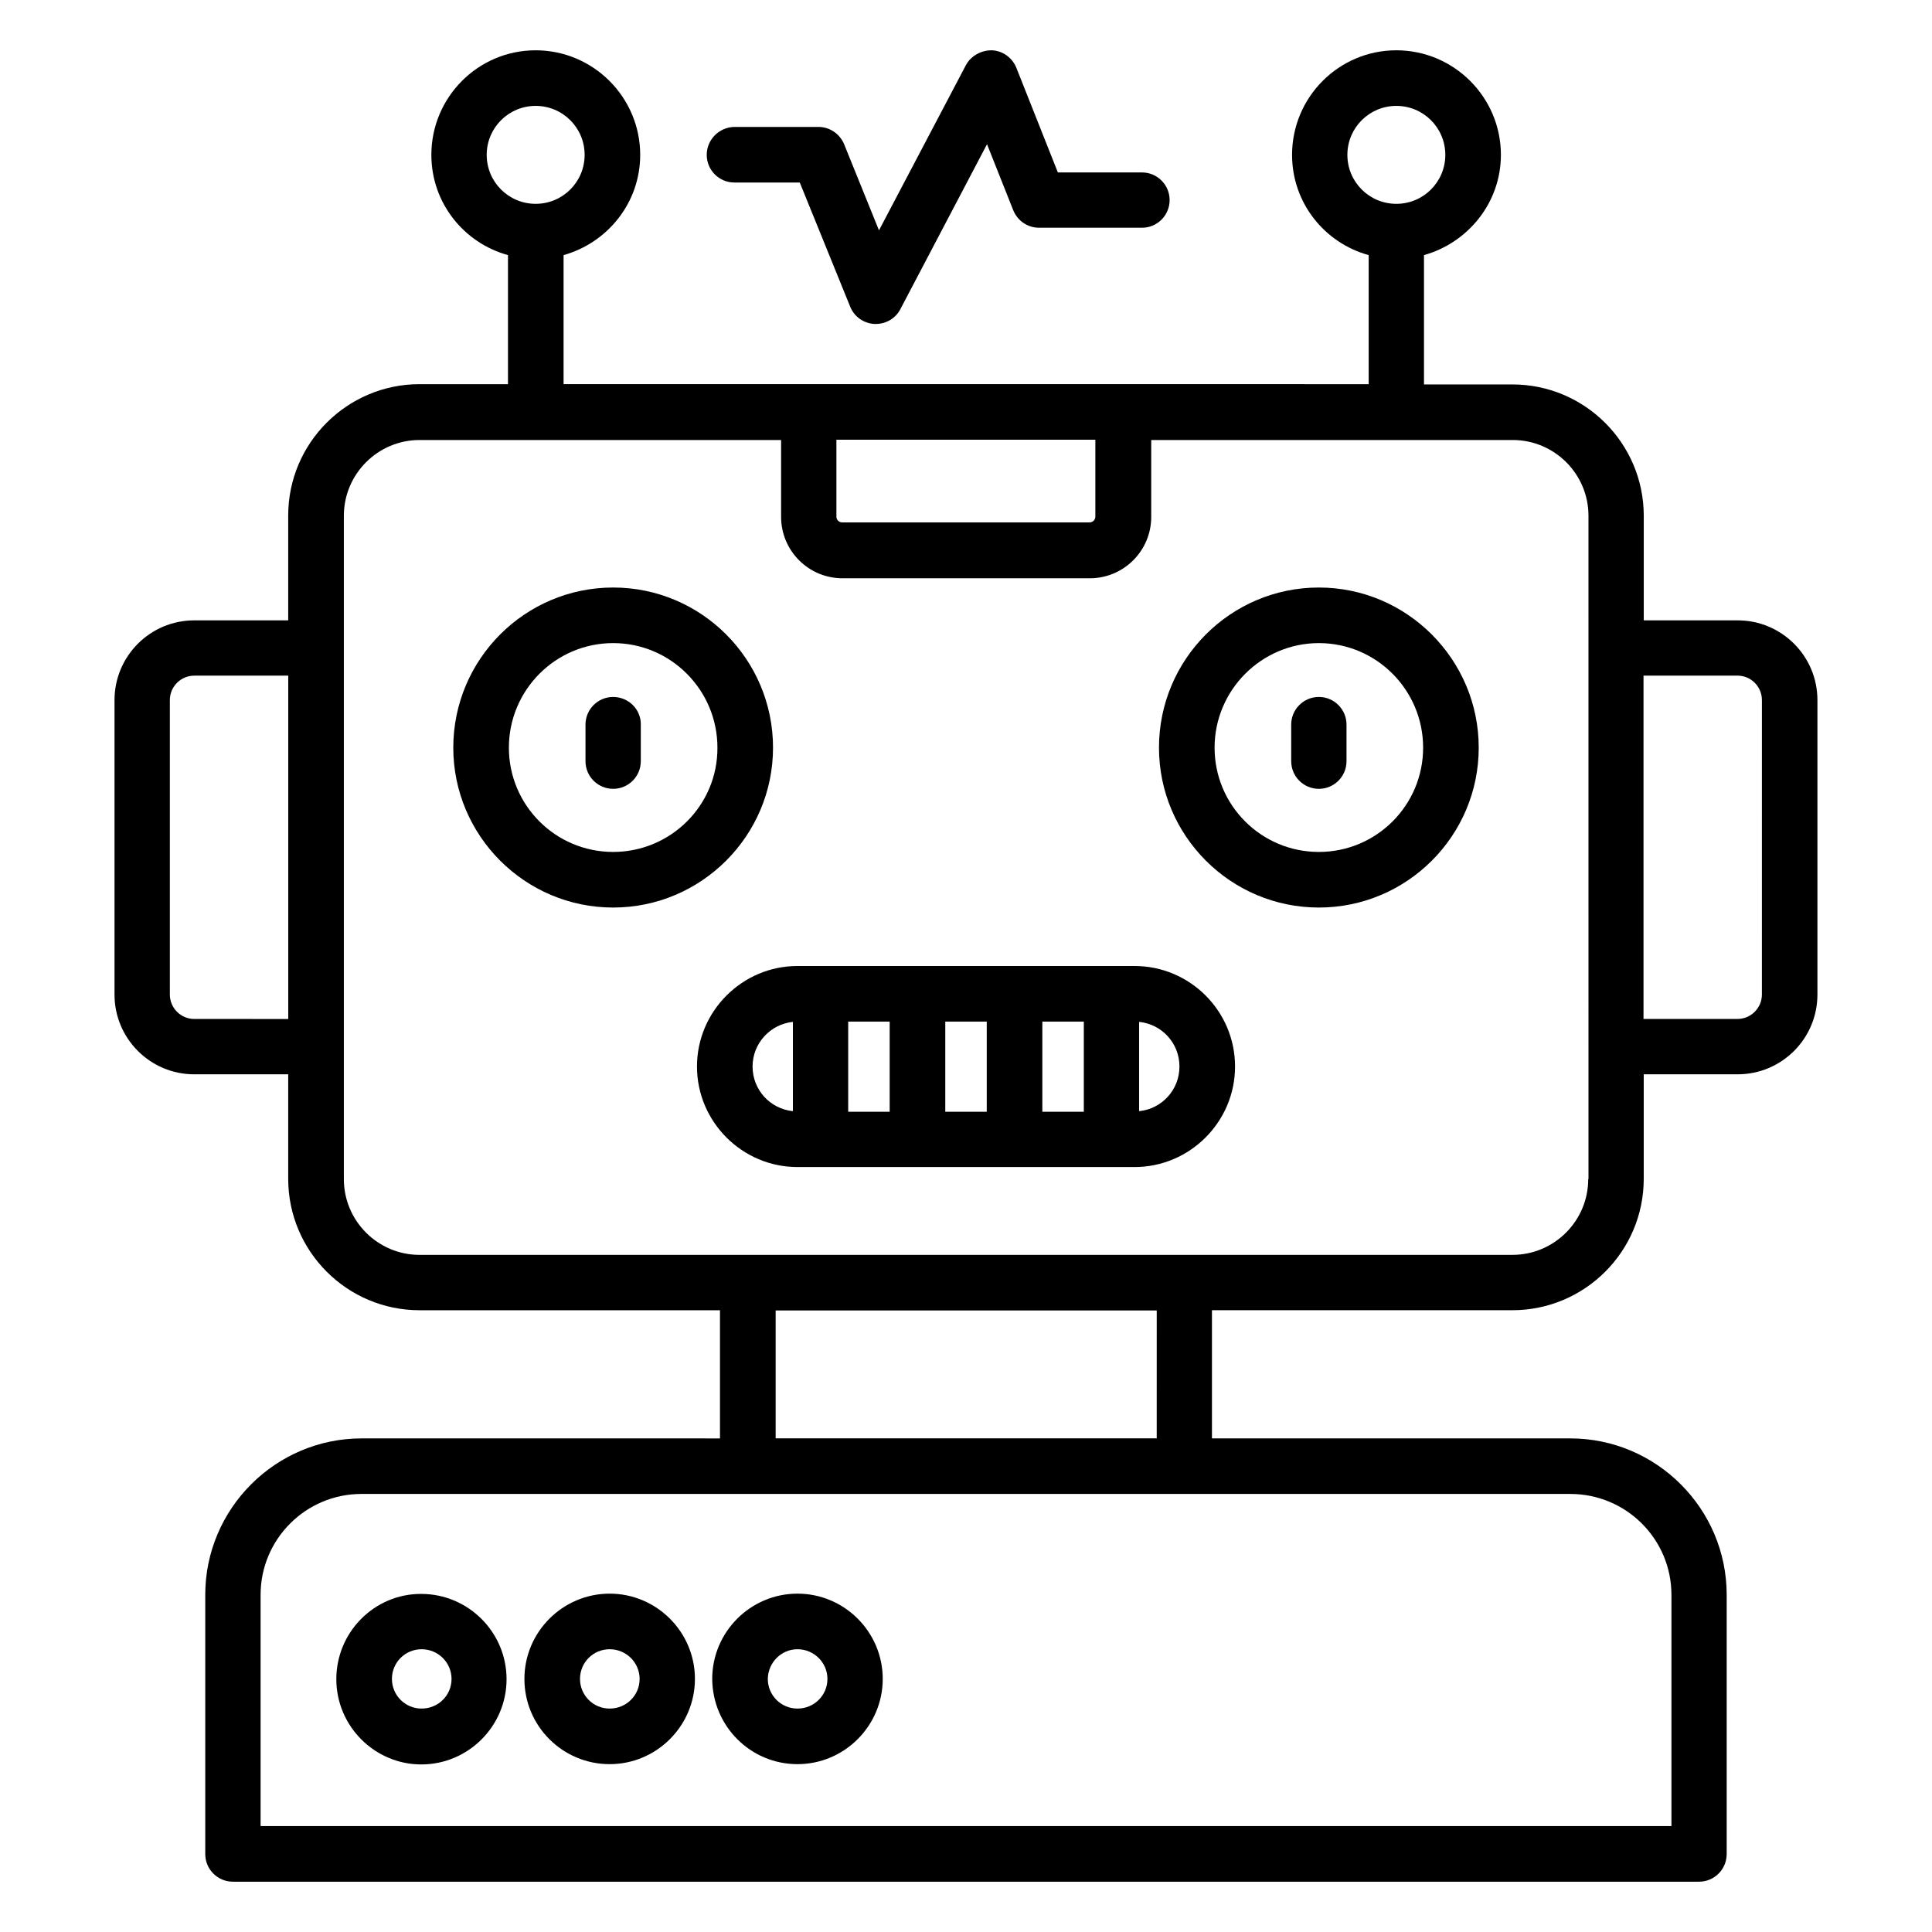
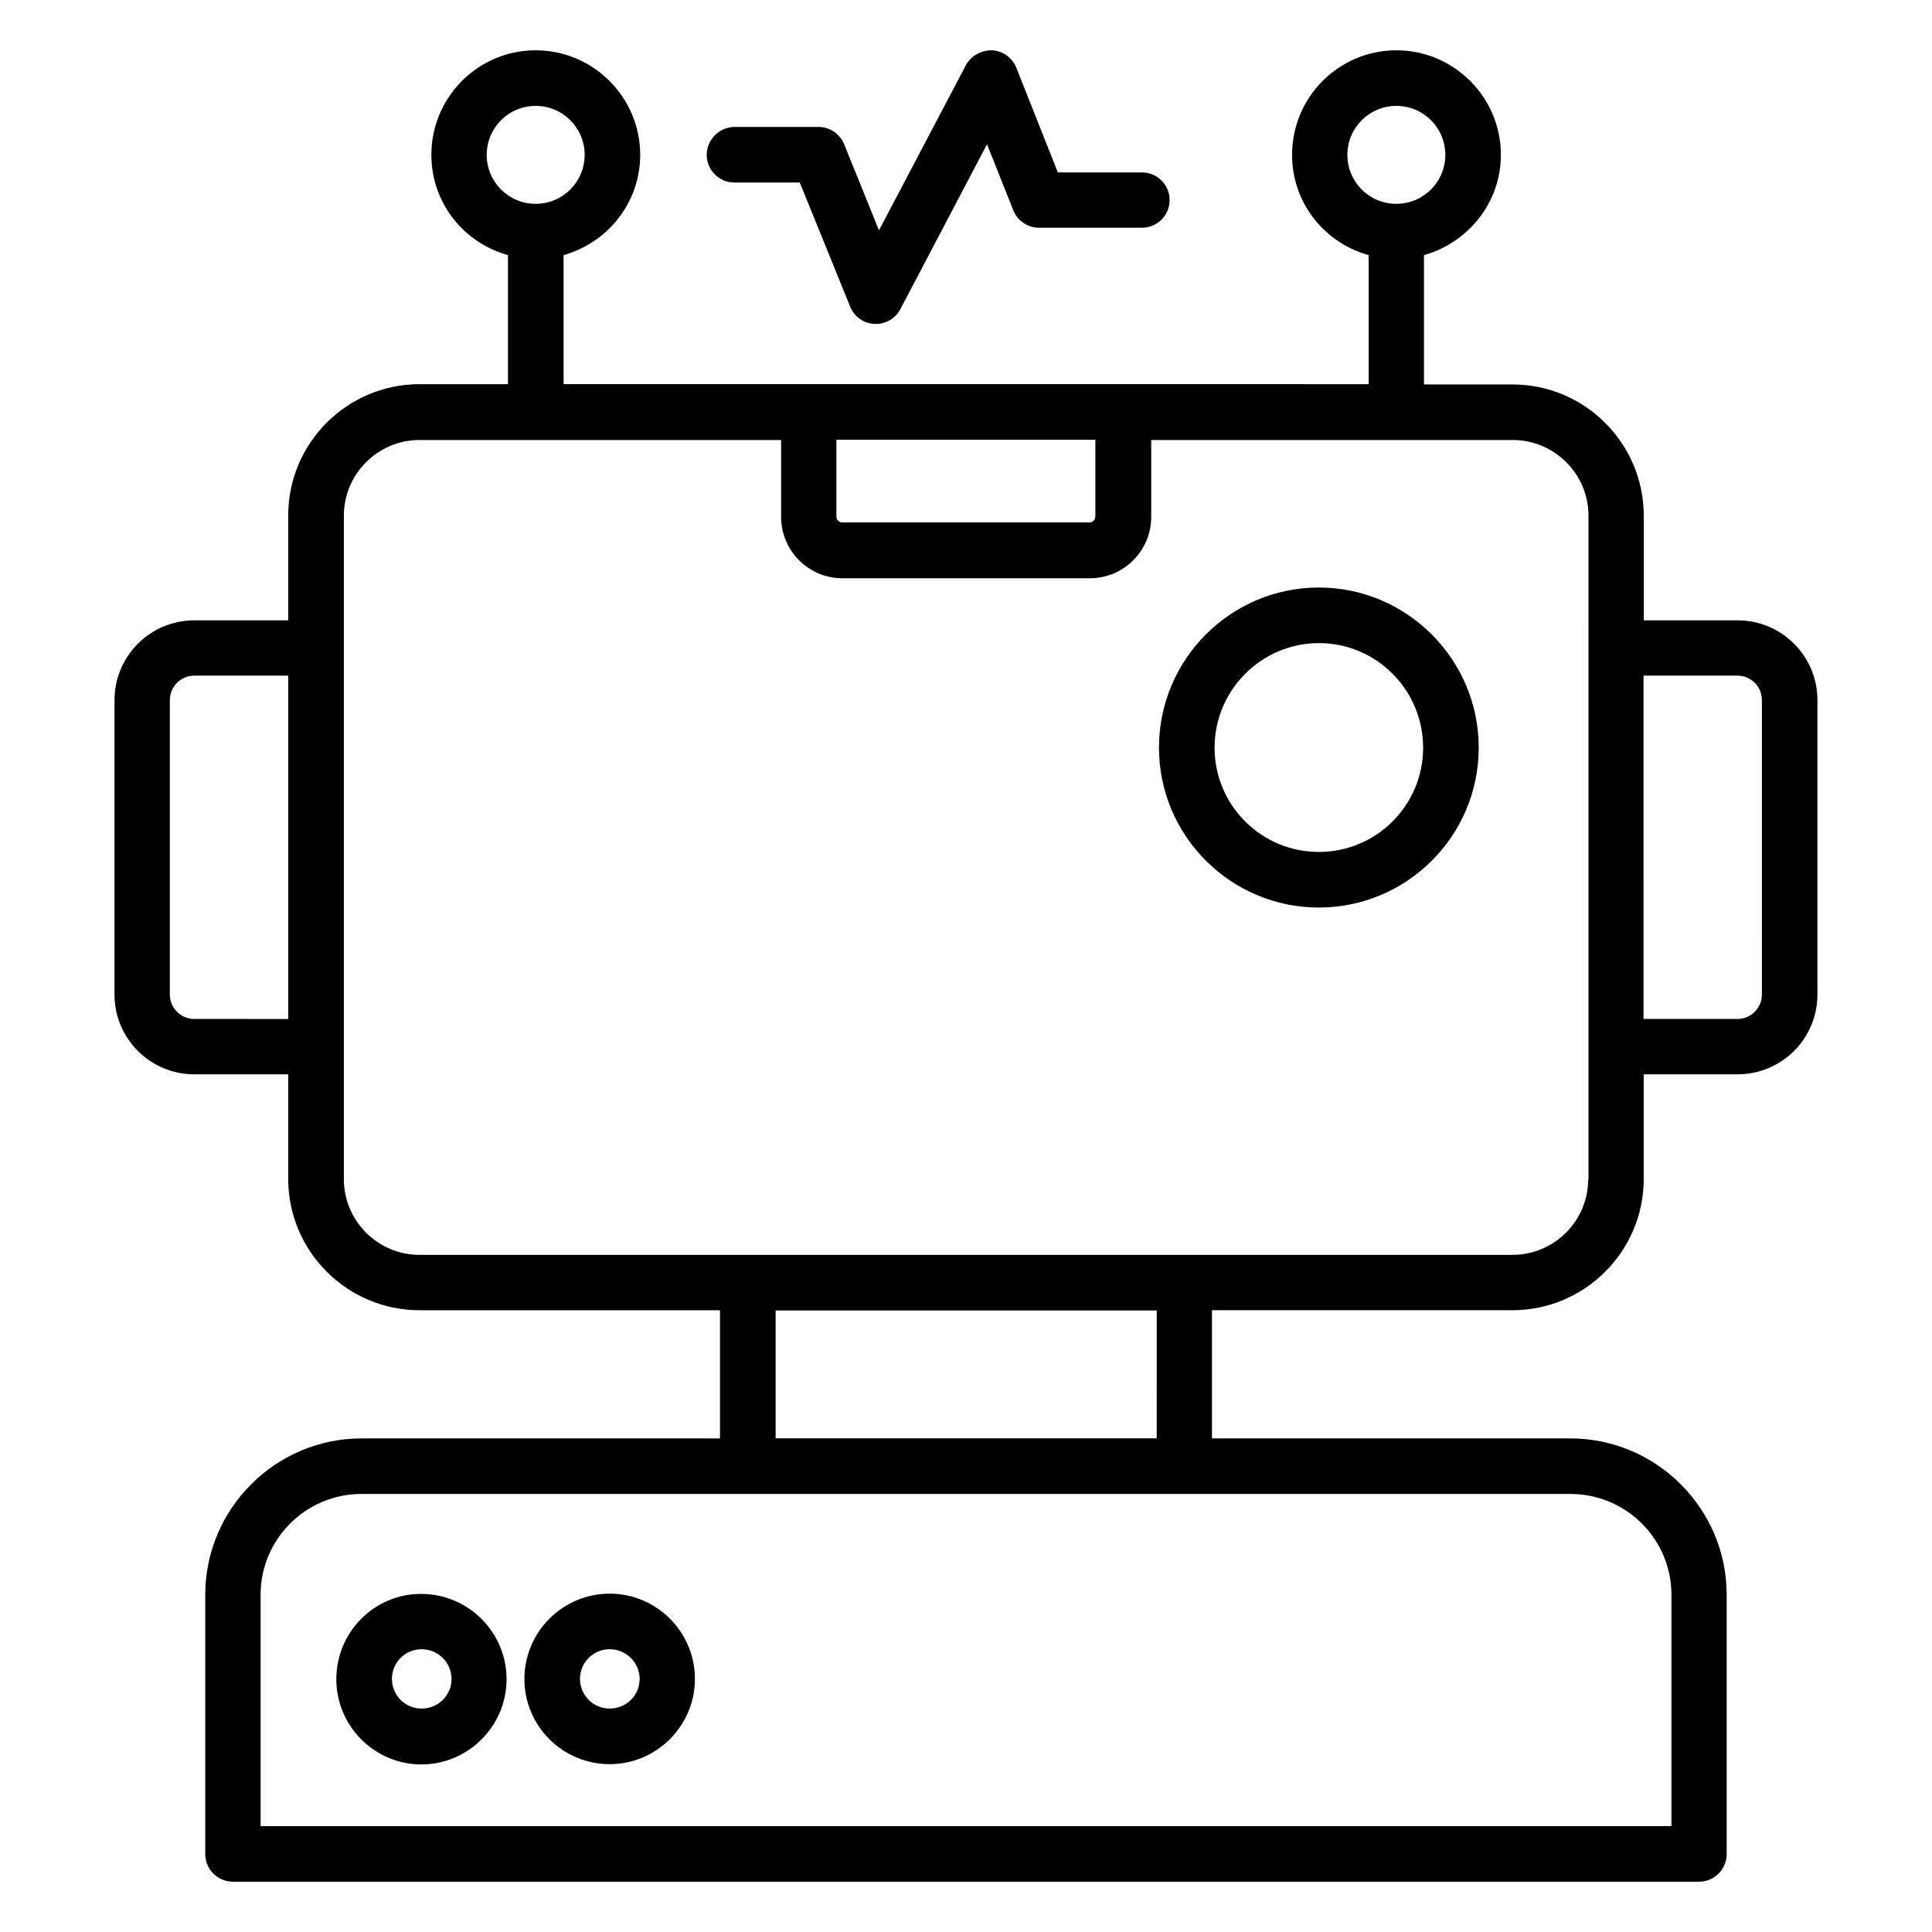
<svg xmlns="http://www.w3.org/2000/svg" fill="#000000" width="800px" height="800px" version="1.1" viewBox="144 144 512 512">
  <g>
    <path d="m604.5 308.4h-24.887v-27.711c0-19.16-15.574-34.809-34.809-34.809h-23.434v-34.273c11.68-3.281 20.383-13.895 20.383-26.566 0-15.266-12.441-27.711-27.711-27.711-15.266 0-27.633 12.441-27.633 27.711 0 12.746 8.625 23.359 20.305 26.566v34.199l-213.36-0.004v-34.195c11.68-3.281 20.305-13.895 20.305-26.566 0-15.266-12.441-27.711-27.711-27.711-15.266 0-27.633 12.441-27.633 27.711 0 12.746 8.625 23.359 20.305 26.566v34.199h-23.434c-19.16 0-34.809 15.574-34.809 34.809v27.785h-24.887c-11.68 0-21.145 9.465-21.145 21.145v78.016c0 11.68 9.465 21.145 21.145 21.145h24.887v27.711c0 19.16 15.574 34.809 34.809 34.809h79.617v33.969l-94.961-0.004c-22.824 0-41.449 18.625-41.449 41.449v68.703c0 4.047 3.281 7.328 7.328 7.328h388.54c4.047 0 7.328-3.281 7.328-7.328v-68.703c0-22.824-18.625-41.449-41.449-41.449h-94.961v-33.969h79.617c19.16 0 34.809-15.574 34.809-34.809v-27.711h24.887c11.68 0 21.145-9.465 21.145-21.145v-78.012c0-11.68-9.465-21.145-21.145-21.145zm-103.43-123.36c0-7.176 5.801-12.977 12.977-12.977s12.977 5.801 12.977 12.977c0 7.176-5.801 12.977-12.977 12.977s-12.977-5.801-12.977-12.977zm-228.09 0c0-7.176 5.801-12.977 12.977-12.977s12.977 5.801 12.977 12.977c0 7.176-5.801 12.977-12.977 12.977s-12.977-5.801-12.977-12.977zm-77.48 229c-3.586 0-6.488-2.902-6.488-6.488v-78.012c0-3.586 2.902-6.488 6.488-6.488h24.887v90.992zm391.45 152.59v61.297h-373.89v-61.297c0-14.734 11.984-26.719 26.719-26.719h320.38c14.805 0.004 26.789 11.988 26.789 26.719zm-152.67-306.1v20.383c0 0.84-0.688 1.527-1.527 1.527h-65.57c-0.84 0-1.527-0.688-1.527-1.527v-20.383zm16.184 264.65h-100.91v-33.895h100.99l-0.004 33.895zm114.43-68.703c0 11.07-9.008 20.074-20.074 20.074l-289.62 0.004c-11.07 0-20.074-9.008-20.074-20.074v-175.8c0-11.07 9.008-20.074 20.074-20.074h95.801v20.383c0 8.93 7.25 16.258 16.258 16.258h65.57c8.93 0 16.258-7.25 16.258-16.258v-20.383h95.801c11.07 0 20.074 9.008 20.074 20.074l0.004 175.8zm46.027-48.93c0 3.586-2.902 6.488-6.488 6.488h-24.887l0.004-90.988h24.887c3.586 0 6.488 2.902 6.488 6.488z" />
-     <path d="m348.86 342.14c0-23.434-19.008-42.441-42.367-42.441s-42.367 19.008-42.367 42.441c0 23.359 19.008 42.367 42.367 42.367s42.367-19.008 42.367-42.367zm-42.367 27.633c-15.266 0-27.633-12.367-27.633-27.633s12.367-27.711 27.633-27.711 27.633 12.441 27.633 27.711c0.078 15.266-12.367 27.633-27.633 27.633z" />
    <path d="m493.51 299.7c-23.359 0-42.367 19.008-42.367 42.441 0 23.359 19.008 42.367 42.367 42.367 23.359 0 42.367-19.008 42.367-42.367s-19.008-42.441-42.367-42.441zm0 70.074c-15.266 0-27.633-12.367-27.633-27.633s12.441-27.711 27.633-27.711c15.266 0 27.633 12.441 27.633 27.711 0 15.266-12.363 27.633-27.633 27.633z" />
-     <path d="m306.49 328.7c-4.047 0-7.328 3.281-7.328 7.328v9.695c0 4.047 3.281 7.328 7.328 7.328s7.328-3.281 7.328-7.328v-9.695c0.078-4.047-3.281-7.328-7.328-7.328z" />
-     <path d="m493.51 328.7c-4.047 0-7.328 3.281-7.328 7.328v9.695c0 4.047 3.281 7.328 7.328 7.328 4.047 0 7.328-3.281 7.328-7.328v-9.695c0-4.047-3.281-7.328-7.328-7.328z" />
    <path d="m233.13 589c0 12.441 10.152 22.594 22.52 22.594 12.441 0 22.594-10.152 22.594-22.594s-10.152-22.594-22.594-22.594c-12.363-0.078-22.52 10.074-22.52 22.594zm22.598-7.938c4.352 0 7.938 3.512 7.938 7.863 0 4.352-3.512 7.863-7.938 7.863-4.352 0-7.863-3.512-7.863-7.863 0-4.356 3.512-7.863 7.863-7.863z" />
    <path d="m305.57 611.52c12.441 0 22.594-10.152 22.594-22.594 0-12.441-10.152-22.594-22.594-22.594-12.441 0-22.594 10.152-22.594 22.594-0.004 12.516 10.148 22.594 22.594 22.594zm0-30.457c4.352 0 7.938 3.512 7.938 7.863 0 4.352-3.512 7.863-7.938 7.863-4.352 0-7.863-3.512-7.863-7.863 0-4.356 3.512-7.863 7.863-7.863z" />
-     <path d="m355.34 611.52c12.441 0 22.594-10.152 22.594-22.594 0-12.441-10.152-22.594-22.594-22.594s-22.594 10.152-22.594 22.594c0.074 12.516 10.148 22.594 22.594 22.594zm0-30.457c4.352 0 7.938 3.512 7.938 7.863 0 4.352-3.512 7.863-7.938 7.863-4.352 0-7.863-3.512-7.863-7.863 0.074-4.356 3.586-7.863 7.863-7.863z" />
-     <path d="m444.66 400h-89.312c-14.656 0-26.641 11.984-26.641 26.641s11.984 26.641 26.641 26.641h89.312c14.656 0 26.641-11.984 26.641-26.641s-11.91-26.641-26.641-26.641zm-75.879 14.73h10.992v23.895h-10.992zm25.727 0h10.992v23.895h-10.992zm25.723 0h10.992v23.895h-10.992zm-76.793 11.91c0-6.184 4.734-11.223 10.688-11.832v23.664c-6.031-0.613-10.688-5.648-10.688-11.832zm102.44 11.832v-23.664c6.031 0.609 10.688 5.648 10.688 11.832s-4.656 11.219-10.688 11.832z" />
    <path d="m338.62 192.37h17.328l13.359 32.898c1.07 2.672 3.586 4.426 6.414 4.582h0.383c2.75 0 5.266-1.527 6.488-3.894l22.977-43.738 6.945 17.48c1.145 2.824 3.816 4.656 6.871 4.656h27.25c4.047 0 7.328-3.281 7.328-7.328 0-4.047-3.281-7.328-7.328-7.328h-22.289l-10.992-27.711c-1.07-2.672-3.586-4.504-6.414-4.656-2.75-0.074-5.574 1.375-6.945 3.894l-23.055 43.816-9.238-22.824c-1.145-2.75-3.816-4.582-6.793-4.582h-22.289c-4.047 0.078-7.328 3.359-7.328 7.406 0 4.047 3.281 7.328 7.328 7.328z" />
  </g>
</svg>